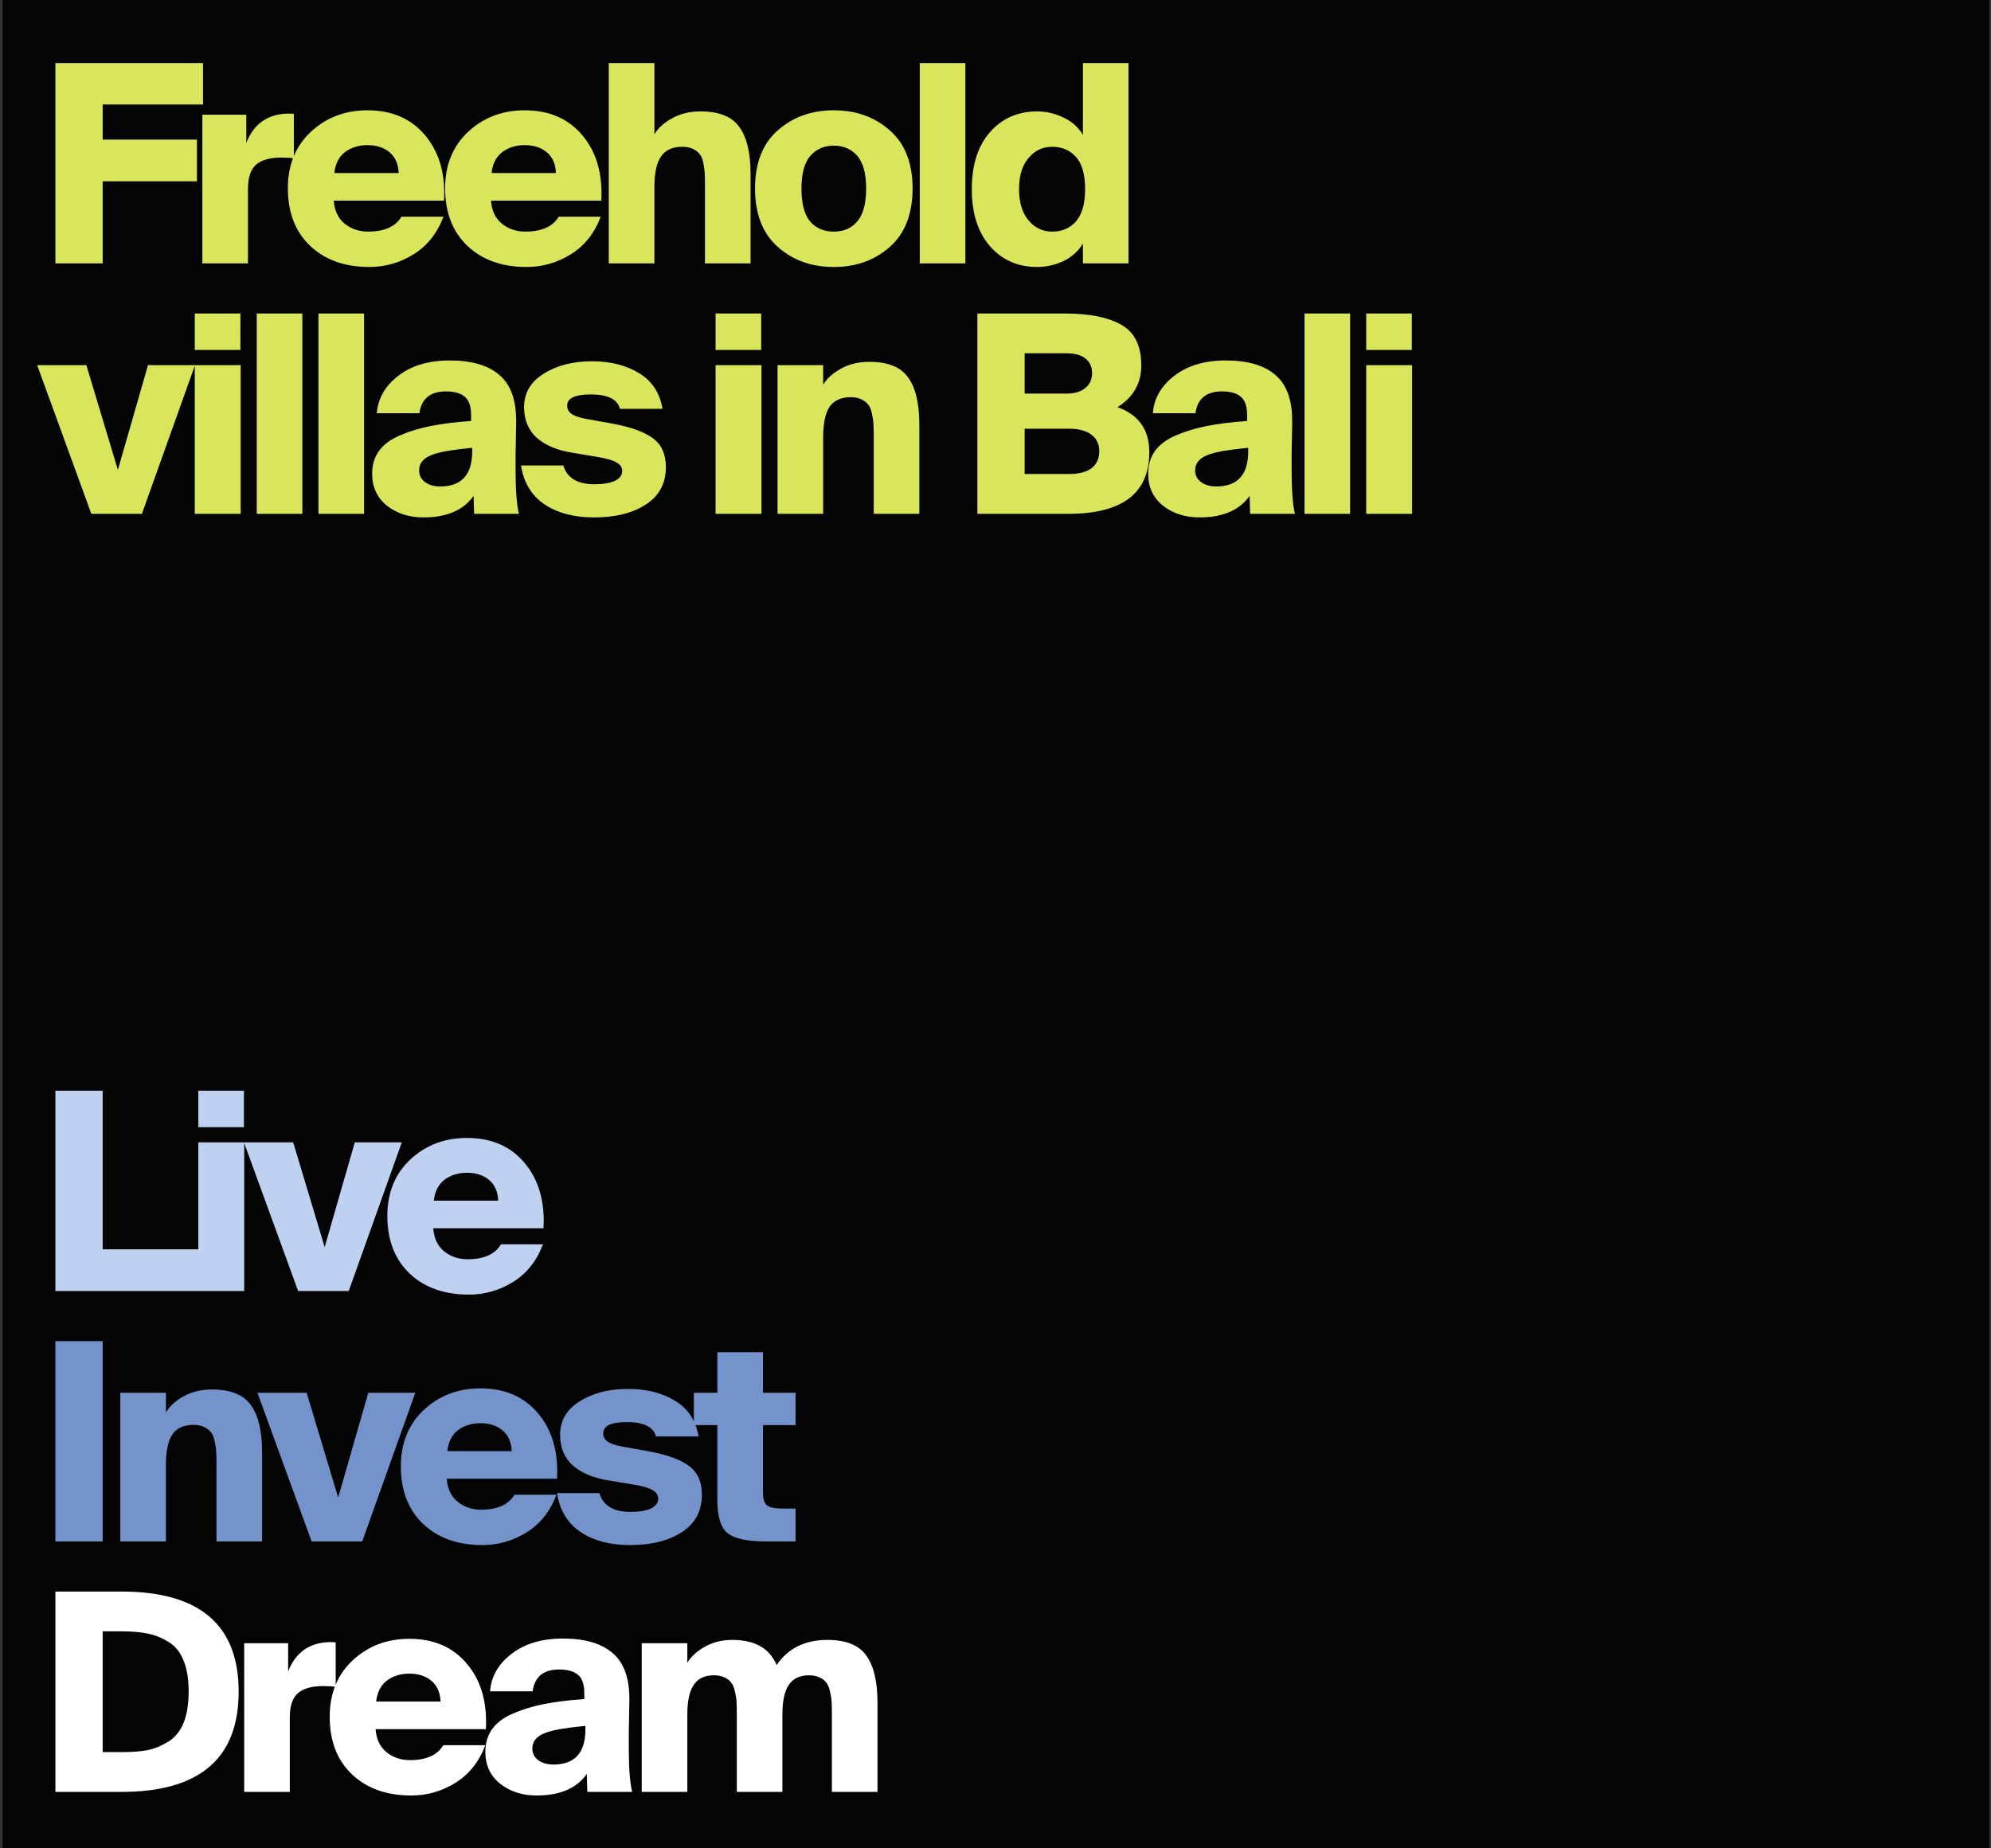
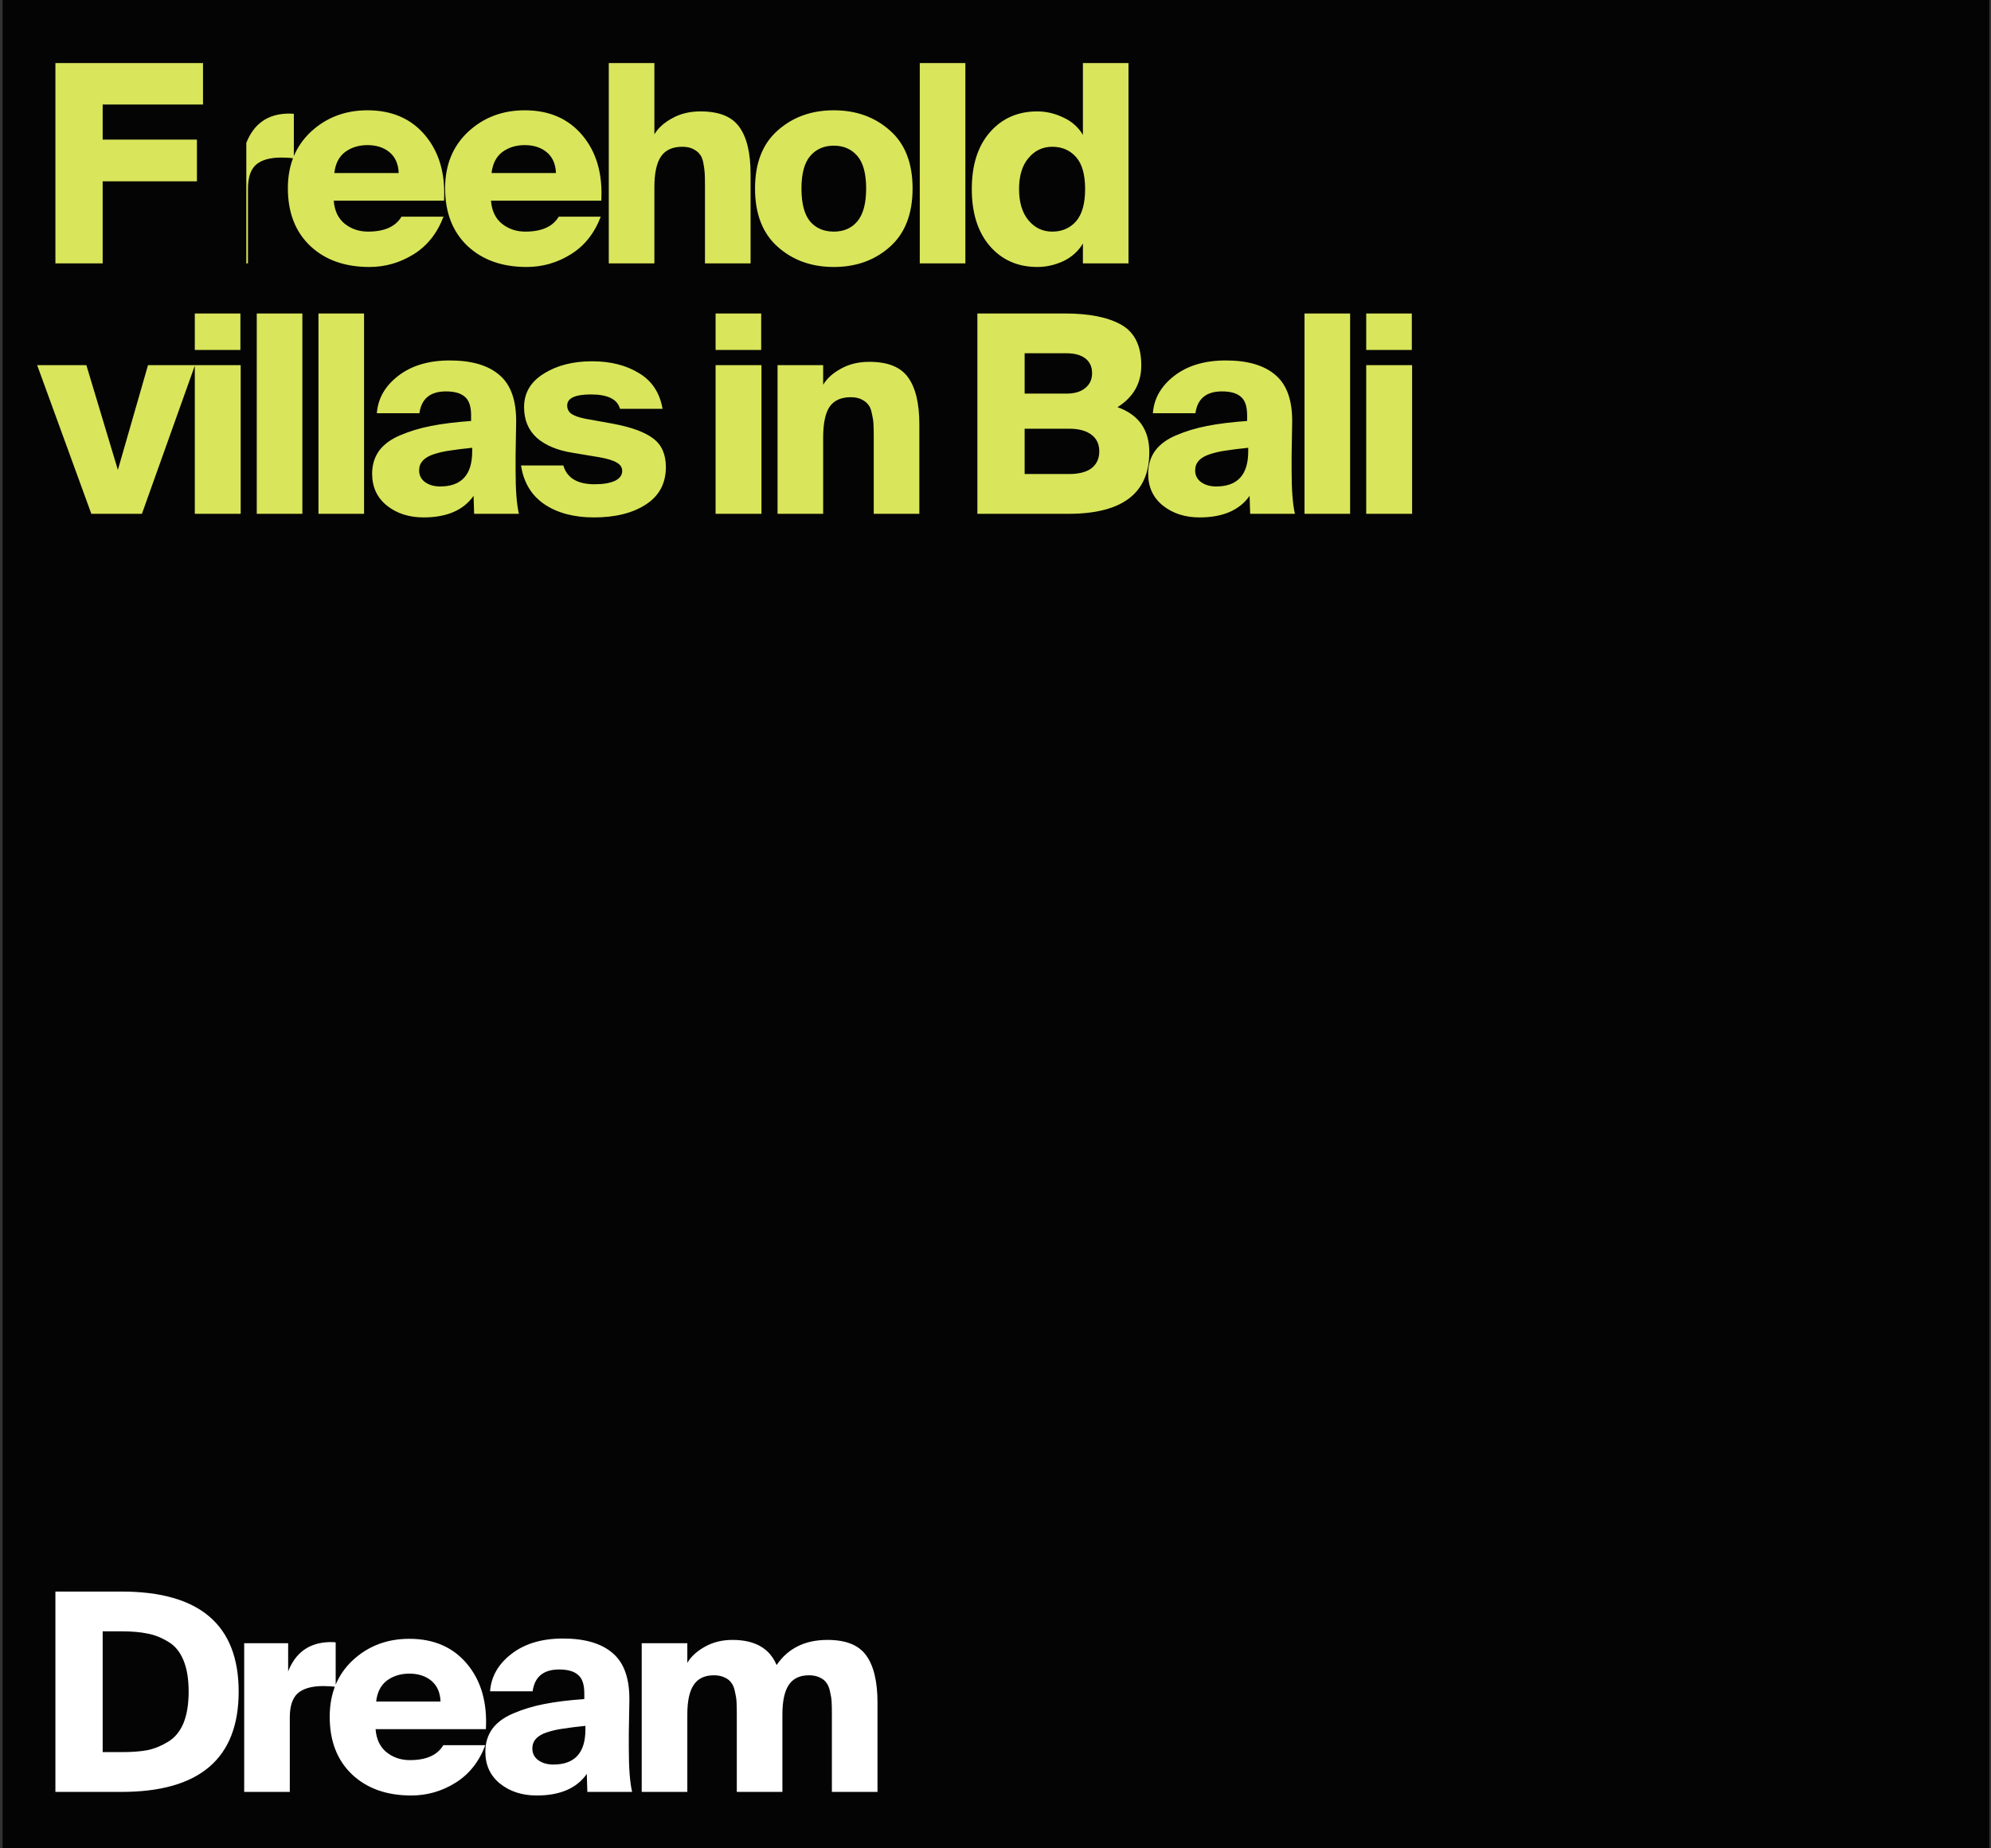
<svg xmlns="http://www.w3.org/2000/svg" width="461" height="428" viewBox="0 0 461 428" fill="none">
  <rect x="0" y="0" width="461" height="428" fill="#333333" stroke="none" />
  <rect width="460" height="428" transform="translate(0.605)" fill="#040404" />
-   <path d="M12.829 61V14.6H47.005V24.2H23.773V32.328H45.597V41.992H23.773V61H12.829ZM68.038 26.376V36.68C67.227 36.552 66.267 36.488 65.158 36.488C62.513 36.488 60.55 37.043 59.27 38.152C58.033 39.261 57.414 41.117 57.414 43.72V61H46.854V26.568H57.03V33.096C58.737 28.744 61.873 26.483 66.438 26.312H67.206C67.59 26.312 67.867 26.333 68.038 26.376ZM92.957 50.184H102.685C101.235 54.024 98.931 56.925 95.773 58.888C92.616 60.851 89.203 61.832 85.534 61.832C79.859 61.832 75.293 60.211 71.838 56.968C68.382 53.683 66.653 49.224 66.653 43.592C66.653 38.216 68.424 33.864 71.966 30.536C75.549 27.208 79.923 25.544 85.085 25.544C90.76 25.544 95.219 27.485 98.462 31.368C101.704 35.251 103.155 40.285 102.813 46.472H77.278C77.448 48.776 78.28 50.547 79.773 51.784C81.309 53.021 83.123 53.64 85.213 53.64C89.011 53.64 91.592 52.488 92.957 50.184ZM85.085 33.608C83.08 33.608 81.352 34.141 79.901 35.208C78.493 36.275 77.662 37.896 77.406 40.072H92.317C92.232 37.981 91.528 36.381 90.206 35.272C88.883 34.163 87.176 33.608 85.085 33.608ZM129.367 50.184H139.095C137.645 54.024 135.341 56.925 132.183 58.888C129.026 60.851 125.613 61.832 121.943 61.832C116.269 61.832 111.703 60.211 108.247 56.968C104.791 53.683 103.063 49.224 103.063 43.592C103.063 38.216 104.834 33.864 108.375 30.536C111.959 27.208 116.333 25.544 121.495 25.544C127.17 25.544 131.629 27.485 134.871 31.368C138.114 35.251 139.565 40.285 139.223 46.472H113.687C113.858 48.776 114.69 50.547 116.183 51.784C117.719 53.021 119.533 53.64 121.623 53.64C125.421 53.64 128.002 52.488 129.367 50.184ZM121.495 33.608C119.49 33.608 117.762 34.141 116.311 35.208C114.903 36.275 114.071 37.896 113.815 40.072H128.727C128.642 37.981 127.938 36.381 126.615 35.272C125.293 34.163 123.586 33.608 121.495 33.608ZM151.519 14.6V31.112C152.372 29.661 153.738 28.424 155.615 27.4C157.492 26.333 159.69 25.8 162.207 25.8C166.474 25.8 169.46 26.995 171.167 29.384C172.916 31.773 173.791 35.421 173.791 40.328V61H163.231V42.952C163.231 41.715 163.21 40.755 163.167 40.072C163.124 39.389 163.018 38.6 162.847 37.704C162.676 36.808 162.399 36.147 162.015 35.72C161.674 35.251 161.162 34.845 160.479 34.504C159.796 34.163 158.964 33.992 157.983 33.992C155.722 33.992 154.079 34.739 153.055 36.232C152.031 37.725 151.519 40.093 151.519 43.336V61H140.959V14.6H151.519ZM198.501 36.104C197.136 34.525 195.322 33.736 193.061 33.736C190.8 33.736 188.986 34.525 187.621 36.104C186.256 37.683 185.573 40.2 185.573 43.656C185.573 47.112 186.234 49.651 187.557 51.272C188.922 52.851 190.757 53.64 193.061 53.64C195.365 53.64 197.178 52.851 198.501 51.272C199.866 49.651 200.549 47.112 200.549 43.656C200.549 40.2 199.866 37.683 198.501 36.104ZM180.069 30.216C183.568 27.101 187.898 25.544 193.061 25.544C198.224 25.544 202.554 27.101 206.053 30.216C209.552 33.288 211.301 37.768 211.301 43.656C211.301 49.544 209.552 54.045 206.053 57.16C202.554 60.275 198.224 61.832 193.061 61.832C187.898 61.832 183.568 60.275 180.069 57.16C176.57 54.045 174.821 49.544 174.821 43.656C174.821 37.768 176.57 33.288 180.069 30.216ZM223.526 14.6V61H212.966V14.6H223.526ZM250.739 14.6H261.299V61H250.739V56.392C249.673 58.184 248.158 59.549 246.195 60.488C244.233 61.384 242.227 61.832 240.179 61.832C235.657 61.832 231.987 60.211 229.171 56.968C226.398 53.725 225.011 49.331 225.011 43.784C225.011 38.237 226.398 33.864 229.171 30.664C231.987 27.421 235.657 25.8 240.179 25.8C242.227 25.8 244.233 26.269 246.195 27.208C248.158 28.104 249.673 29.448 250.739 31.24V14.6ZM243.635 33.992C241.417 33.992 239.582 34.867 238.131 36.616C236.681 38.323 235.955 40.712 235.955 43.784C235.955 46.856 236.681 49.267 238.131 51.016C239.582 52.765 241.417 53.64 243.635 53.64C245.897 53.64 247.731 52.851 249.139 51.272C250.547 49.651 251.251 47.155 251.251 43.784C251.251 40.413 250.547 37.939 249.139 36.36C247.731 34.781 245.897 33.992 243.635 33.992ZM19.997 84.568L27.294 108.824L34.27 84.568H45.15L32.861 119H21.149L8.605 84.568H19.997ZM45.104 84.568H55.728V119H45.104V84.568ZM45.104 72.6H55.664V81.048H45.104V72.6ZM70.011 72.6V119H59.452V72.6H70.011ZM84.296 72.6V119H73.737V72.6H84.296ZM109.077 97.496V96.152C109.077 94.147 108.608 92.739 107.669 91.928C106.731 91.075 105.259 90.648 103.253 90.648C99.627 90.648 97.579 92.333 97.109 95.704H87.254C87.51 92.291 89.152 89.411 92.181 87.064C95.254 84.675 99.243 83.48 104.149 83.48C109.269 83.48 113.131 84.632 115.733 86.936C118.336 89.197 119.595 92.867 119.509 97.944L119.381 105.432V109.016C119.381 113.496 119.637 116.824 120.149 119H109.781L109.653 114.84C107.307 118.168 103.445 119.832 98.07 119.832C94.699 119.832 91.862 118.915 89.558 117.08C87.296 115.245 86.165 112.792 86.165 109.72C86.165 107.672 86.699 105.901 87.766 104.408C88.875 102.915 90.496 101.72 92.629 100.824C94.805 99.885 97.195 99.16 99.797 98.648C102.4 98.136 105.493 97.752 109.077 97.496ZM109.333 104.536V103.704C107.243 103.917 105.536 104.131 104.213 104.344C102.933 104.515 101.696 104.792 100.501 105.176C99.307 105.56 98.432 106.072 97.877 106.712C97.323 107.309 97.046 108.056 97.046 108.952C97.046 110.061 97.493 110.957 98.389 111.64C99.328 112.323 100.501 112.664 101.909 112.664C106.859 112.664 109.333 109.955 109.333 104.536ZM153.409 94.68H143.553C142.956 92.461 140.716 91.352 136.833 91.352C133.164 91.352 131.329 92.205 131.329 93.912C131.329 94.723 131.649 95.363 132.289 95.832C132.972 96.301 134.06 96.685 135.553 96.984L141.953 98.136C146.262 98.947 149.377 100.099 151.297 101.592C153.217 103.043 154.177 105.24 154.177 108.184C154.177 111.939 152.641 114.819 149.569 116.824C146.497 118.829 142.486 119.832 137.537 119.832C132.886 119.832 129.046 118.808 126.017 116.76C123.03 114.712 121.238 111.725 120.641 107.8H130.433C131.286 110.701 133.697 112.152 137.665 112.152C139.628 112.152 141.185 111.896 142.337 111.384C143.489 110.829 144.065 110.061 144.065 109.08C144.065 108.269 143.66 107.629 142.849 107.16C142.038 106.648 140.652 106.221 138.689 105.88L132.545 104.856C129.046 104.301 126.294 103.149 124.289 101.4C122.326 99.608 121.345 97.24 121.345 94.296C121.345 91.011 122.86 88.429 125.889 86.552C128.918 84.632 132.652 83.672 137.089 83.672C141.356 83.672 144.982 84.589 147.969 86.424C150.956 88.216 152.769 90.968 153.409 94.68ZM165.689 84.568H176.313V119H165.689V84.568ZM165.689 72.6H176.249V81.048H165.689V72.6ZM190.596 84.568V89.112C191.45 87.661 192.815 86.424 194.692 85.4C196.57 84.333 198.767 83.8 201.284 83.8C205.551 83.8 208.538 84.995 210.244 87.384C211.994 89.773 212.868 93.421 212.868 98.328V119H202.308V100.952C202.308 99.757 202.287 98.819 202.244 98.136C202.202 97.411 202.074 96.6 201.86 95.704C201.69 94.808 201.412 94.147 201.028 93.72C200.687 93.251 200.175 92.845 199.492 92.504C198.81 92.163 197.978 91.992 196.996 91.992C194.735 91.992 193.092 92.739 192.068 94.232C191.087 95.725 190.596 98.093 190.596 101.336V119H180.036V84.568H190.596ZM226.304 119V72.6H246.528C252.203 72.6 256.576 73.475 259.648 75.224C262.72 76.973 264.256 80.109 264.256 84.632C264.256 88.771 262.422 91.992 258.752 94.296C263.659 96.045 266.112 99.523 266.112 104.728C266.112 114.243 259.862 119 247.36 119H226.304ZM237.248 99.288V109.784H247.488C249.792 109.784 251.542 109.336 252.736 108.44C253.931 107.501 254.528 106.2 254.528 104.536C254.528 102.872 253.931 101.592 252.736 100.696C251.542 99.757 249.792 99.288 247.488 99.288H237.248ZM237.248 81.816V91.16H246.912C248.79 91.16 250.24 90.733 251.264 89.88C252.331 89.027 252.864 87.875 252.864 86.424C252.864 84.973 252.352 83.843 251.328 83.032C250.304 82.221 248.832 81.816 246.912 81.816H237.248ZM288.76 97.496V96.152C288.76 94.147 288.291 92.739 287.352 91.928C286.413 91.075 284.941 90.648 282.936 90.648C279.309 90.648 277.261 92.333 276.792 95.704H266.936C267.192 92.291 268.835 89.411 271.864 87.064C274.936 84.675 278.925 83.48 283.832 83.48C288.952 83.48 292.813 84.632 295.416 86.936C298.019 89.197 299.277 92.867 299.192 97.944L299.064 105.432V109.016C299.064 113.496 299.32 116.824 299.832 119H289.464L289.336 114.84C286.989 118.168 283.128 119.832 277.752 119.832C274.381 119.832 271.544 118.915 269.24 117.08C266.979 115.245 265.848 112.792 265.848 109.72C265.848 107.672 266.381 105.901 267.448 104.408C268.557 102.915 270.179 101.72 272.312 100.824C274.488 99.885 276.877 99.16 279.48 98.648C282.083 98.136 285.176 97.752 288.76 97.496ZM289.016 104.536V103.704C286.925 103.917 285.219 104.131 283.896 104.344C282.616 104.515 281.379 104.792 280.184 105.176C278.989 105.56 278.115 106.072 277.56 106.712C277.005 107.309 276.728 108.056 276.728 108.952C276.728 110.061 277.176 110.957 278.072 111.64C279.011 112.323 280.184 112.664 281.592 112.664C286.541 112.664 289.016 109.955 289.016 104.536ZM312.611 72.6V119H302.051V72.6H312.611ZM316.336 84.568H326.96V119H316.336V84.568ZM316.336 72.6H326.896V81.048H316.336V72.6Z" fill="#D9E55B" />
-   <path d="M23.773 252.6V289.336H46.045V299H12.829V252.6H23.773ZM45.916 264.568H56.541V299H45.916V264.568ZM45.916 252.6H56.477V261.048H45.916V252.6ZM67.88 264.568L75.176 288.824L82.152 264.568H93.032L80.744 299H69.032L56.488 264.568H67.88ZM115.992 288.184H125.72C124.27 292.024 121.966 294.925 118.808 296.888C115.651 298.851 112.238 299.832 108.568 299.832C102.894 299.832 98.329 298.211 94.873 294.968C91.416 291.683 89.689 287.224 89.689 281.592C89.689 276.216 91.459 271.864 95.001 268.536C98.585 265.208 102.958 263.544 108.12 263.544C113.795 263.544 118.254 265.485 121.496 269.368C124.739 273.251 126.19 278.285 125.848 284.472H100.312C100.483 286.776 101.315 288.547 102.808 289.784C104.344 291.021 106.158 291.64 108.248 291.64C112.046 291.64 114.627 290.488 115.992 288.184ZM108.12 271.608C106.115 271.608 104.387 272.141 102.936 273.208C101.528 274.275 100.696 275.896 100.44 278.072H115.352C115.267 275.981 114.563 274.381 113.24 273.272C111.918 272.163 110.211 271.608 108.12 271.608Z" fill="#BED1F1" />
-   <path d="M23.773 310.6V357H12.829V310.6H23.773ZM38.414 322.568V327.112C39.267 325.661 40.633 324.424 42.51 323.4C44.387 322.333 46.585 321.8 49.102 321.8C53.369 321.8 56.355 322.995 58.062 325.384C59.811 327.773 60.686 331.421 60.686 336.328V357H50.126V338.952C50.126 337.757 50.105 336.819 50.062 336.136C50.019 335.411 49.891 334.6 49.678 333.704C49.507 332.808 49.23 332.147 48.846 331.72C48.505 331.251 47.993 330.845 47.31 330.504C46.627 330.163 45.795 329.992 44.814 329.992C42.553 329.992 40.91 330.739 39.886 332.232C38.905 333.725 38.414 336.093 38.414 339.336V357H27.854V322.568H38.414ZM71.005 322.568L78.301 346.824L85.277 322.568H96.157L83.869 357H72.157L59.613 322.568H71.005ZM119.117 346.184H128.845C127.395 350.024 125.091 352.925 121.933 354.888C118.776 356.851 115.363 357.832 111.693 357.832C106.019 357.832 101.453 356.211 97.998 352.968C94.541 349.683 92.814 345.224 92.814 339.592C92.814 334.216 94.584 329.864 98.126 326.536C101.709 323.208 106.083 321.544 111.245 321.544C116.92 321.544 121.379 323.485 124.621 327.368C127.864 331.251 129.315 336.285 128.973 342.472H103.437C103.608 344.776 104.44 346.547 105.933 347.784C107.469 349.021 109.283 349.64 111.373 349.64C115.171 349.64 117.752 348.488 119.117 346.184ZM111.245 329.608C109.24 329.608 107.512 330.141 106.061 331.208C104.653 332.275 103.821 333.896 103.565 336.072H118.477C118.392 333.981 117.688 332.381 116.365 331.272C115.043 330.163 113.336 329.608 111.245 329.608ZM161.749 332.68H151.893C151.296 330.461 149.056 329.352 145.173 329.352C141.504 329.352 139.669 330.205 139.669 331.912C139.669 332.723 139.989 333.363 140.629 333.832C141.312 334.301 142.4 334.685 143.893 334.984L150.293 336.136C154.602 336.947 157.717 338.099 159.637 339.592C161.557 341.043 162.517 343.24 162.517 346.184C162.517 349.939 160.981 352.819 157.909 354.824C154.837 356.829 150.826 357.832 145.877 357.832C141.226 357.832 137.386 356.808 134.357 354.76C131.37 352.712 129.578 349.725 128.981 345.8H138.773C139.626 348.701 142.037 350.152 146.005 350.152C147.968 350.152 149.525 349.896 150.677 349.384C151.829 348.829 152.405 348.061 152.405 347.08C152.405 346.269 152 345.629 151.189 345.16C150.378 344.648 148.992 344.221 147.029 343.88L140.885 342.856C137.386 342.301 134.634 341.149 132.629 339.4C130.666 337.608 129.685 335.24 129.685 332.296C129.685 329.011 131.2 326.429 134.229 324.552C137.258 322.632 140.992 321.672 145.429 321.672C149.696 321.672 153.322 322.589 156.309 324.424C159.296 326.216 161.109 328.968 161.749 332.68ZM166.095 322.568V313.16H176.655V322.568H184.207V330.056H176.655V345.48C176.655 347.059 176.954 348.104 177.551 348.616C178.191 349.128 179.407 349.384 181.199 349.384H184.207V357H177.487C173.093 357 170.085 356.36 168.463 355.08C166.885 353.8 166.095 351.219 166.095 347.336V330.056H160.655V322.568H166.095Z" fill="#7393CA" />
+   <path d="M12.829 61V14.6H47.005V24.2H23.773V32.328H45.597V41.992H23.773V61H12.829ZM68.038 26.376V36.68C67.227 36.552 66.267 36.488 65.158 36.488C62.513 36.488 60.55 37.043 59.27 38.152C58.033 39.261 57.414 41.117 57.414 43.72V61H46.854H57.03V33.096C58.737 28.744 61.873 26.483 66.438 26.312H67.206C67.59 26.312 67.867 26.333 68.038 26.376ZM92.957 50.184H102.685C101.235 54.024 98.931 56.925 95.773 58.888C92.616 60.851 89.203 61.832 85.534 61.832C79.859 61.832 75.293 60.211 71.838 56.968C68.382 53.683 66.653 49.224 66.653 43.592C66.653 38.216 68.424 33.864 71.966 30.536C75.549 27.208 79.923 25.544 85.085 25.544C90.76 25.544 95.219 27.485 98.462 31.368C101.704 35.251 103.155 40.285 102.813 46.472H77.278C77.448 48.776 78.28 50.547 79.773 51.784C81.309 53.021 83.123 53.64 85.213 53.64C89.011 53.64 91.592 52.488 92.957 50.184ZM85.085 33.608C83.08 33.608 81.352 34.141 79.901 35.208C78.493 36.275 77.662 37.896 77.406 40.072H92.317C92.232 37.981 91.528 36.381 90.206 35.272C88.883 34.163 87.176 33.608 85.085 33.608ZM129.367 50.184H139.095C137.645 54.024 135.341 56.925 132.183 58.888C129.026 60.851 125.613 61.832 121.943 61.832C116.269 61.832 111.703 60.211 108.247 56.968C104.791 53.683 103.063 49.224 103.063 43.592C103.063 38.216 104.834 33.864 108.375 30.536C111.959 27.208 116.333 25.544 121.495 25.544C127.17 25.544 131.629 27.485 134.871 31.368C138.114 35.251 139.565 40.285 139.223 46.472H113.687C113.858 48.776 114.69 50.547 116.183 51.784C117.719 53.021 119.533 53.64 121.623 53.64C125.421 53.64 128.002 52.488 129.367 50.184ZM121.495 33.608C119.49 33.608 117.762 34.141 116.311 35.208C114.903 36.275 114.071 37.896 113.815 40.072H128.727C128.642 37.981 127.938 36.381 126.615 35.272C125.293 34.163 123.586 33.608 121.495 33.608ZM151.519 14.6V31.112C152.372 29.661 153.738 28.424 155.615 27.4C157.492 26.333 159.69 25.8 162.207 25.8C166.474 25.8 169.46 26.995 171.167 29.384C172.916 31.773 173.791 35.421 173.791 40.328V61H163.231V42.952C163.231 41.715 163.21 40.755 163.167 40.072C163.124 39.389 163.018 38.6 162.847 37.704C162.676 36.808 162.399 36.147 162.015 35.72C161.674 35.251 161.162 34.845 160.479 34.504C159.796 34.163 158.964 33.992 157.983 33.992C155.722 33.992 154.079 34.739 153.055 36.232C152.031 37.725 151.519 40.093 151.519 43.336V61H140.959V14.6H151.519ZM198.501 36.104C197.136 34.525 195.322 33.736 193.061 33.736C190.8 33.736 188.986 34.525 187.621 36.104C186.256 37.683 185.573 40.2 185.573 43.656C185.573 47.112 186.234 49.651 187.557 51.272C188.922 52.851 190.757 53.64 193.061 53.64C195.365 53.64 197.178 52.851 198.501 51.272C199.866 49.651 200.549 47.112 200.549 43.656C200.549 40.2 199.866 37.683 198.501 36.104ZM180.069 30.216C183.568 27.101 187.898 25.544 193.061 25.544C198.224 25.544 202.554 27.101 206.053 30.216C209.552 33.288 211.301 37.768 211.301 43.656C211.301 49.544 209.552 54.045 206.053 57.16C202.554 60.275 198.224 61.832 193.061 61.832C187.898 61.832 183.568 60.275 180.069 57.16C176.57 54.045 174.821 49.544 174.821 43.656C174.821 37.768 176.57 33.288 180.069 30.216ZM223.526 14.6V61H212.966V14.6H223.526ZM250.739 14.6H261.299V61H250.739V56.392C249.673 58.184 248.158 59.549 246.195 60.488C244.233 61.384 242.227 61.832 240.179 61.832C235.657 61.832 231.987 60.211 229.171 56.968C226.398 53.725 225.011 49.331 225.011 43.784C225.011 38.237 226.398 33.864 229.171 30.664C231.987 27.421 235.657 25.8 240.179 25.8C242.227 25.8 244.233 26.269 246.195 27.208C248.158 28.104 249.673 29.448 250.739 31.24V14.6ZM243.635 33.992C241.417 33.992 239.582 34.867 238.131 36.616C236.681 38.323 235.955 40.712 235.955 43.784C235.955 46.856 236.681 49.267 238.131 51.016C239.582 52.765 241.417 53.64 243.635 53.64C245.897 53.64 247.731 52.851 249.139 51.272C250.547 49.651 251.251 47.155 251.251 43.784C251.251 40.413 250.547 37.939 249.139 36.36C247.731 34.781 245.897 33.992 243.635 33.992ZM19.997 84.568L27.294 108.824L34.27 84.568H45.15L32.861 119H21.149L8.605 84.568H19.997ZM45.104 84.568H55.728V119H45.104V84.568ZM45.104 72.6H55.664V81.048H45.104V72.6ZM70.011 72.6V119H59.452V72.6H70.011ZM84.296 72.6V119H73.737V72.6H84.296ZM109.077 97.496V96.152C109.077 94.147 108.608 92.739 107.669 91.928C106.731 91.075 105.259 90.648 103.253 90.648C99.627 90.648 97.579 92.333 97.109 95.704H87.254C87.51 92.291 89.152 89.411 92.181 87.064C95.254 84.675 99.243 83.48 104.149 83.48C109.269 83.48 113.131 84.632 115.733 86.936C118.336 89.197 119.595 92.867 119.509 97.944L119.381 105.432V109.016C119.381 113.496 119.637 116.824 120.149 119H109.781L109.653 114.84C107.307 118.168 103.445 119.832 98.07 119.832C94.699 119.832 91.862 118.915 89.558 117.08C87.296 115.245 86.165 112.792 86.165 109.72C86.165 107.672 86.699 105.901 87.766 104.408C88.875 102.915 90.496 101.72 92.629 100.824C94.805 99.885 97.195 99.16 99.797 98.648C102.4 98.136 105.493 97.752 109.077 97.496ZM109.333 104.536V103.704C107.243 103.917 105.536 104.131 104.213 104.344C102.933 104.515 101.696 104.792 100.501 105.176C99.307 105.56 98.432 106.072 97.877 106.712C97.323 107.309 97.046 108.056 97.046 108.952C97.046 110.061 97.493 110.957 98.389 111.64C99.328 112.323 100.501 112.664 101.909 112.664C106.859 112.664 109.333 109.955 109.333 104.536ZM153.409 94.68H143.553C142.956 92.461 140.716 91.352 136.833 91.352C133.164 91.352 131.329 92.205 131.329 93.912C131.329 94.723 131.649 95.363 132.289 95.832C132.972 96.301 134.06 96.685 135.553 96.984L141.953 98.136C146.262 98.947 149.377 100.099 151.297 101.592C153.217 103.043 154.177 105.24 154.177 108.184C154.177 111.939 152.641 114.819 149.569 116.824C146.497 118.829 142.486 119.832 137.537 119.832C132.886 119.832 129.046 118.808 126.017 116.76C123.03 114.712 121.238 111.725 120.641 107.8H130.433C131.286 110.701 133.697 112.152 137.665 112.152C139.628 112.152 141.185 111.896 142.337 111.384C143.489 110.829 144.065 110.061 144.065 109.08C144.065 108.269 143.66 107.629 142.849 107.16C142.038 106.648 140.652 106.221 138.689 105.88L132.545 104.856C129.046 104.301 126.294 103.149 124.289 101.4C122.326 99.608 121.345 97.24 121.345 94.296C121.345 91.011 122.86 88.429 125.889 86.552C128.918 84.632 132.652 83.672 137.089 83.672C141.356 83.672 144.982 84.589 147.969 86.424C150.956 88.216 152.769 90.968 153.409 94.68ZM165.689 84.568H176.313V119H165.689V84.568ZM165.689 72.6H176.249V81.048H165.689V72.6ZM190.596 84.568V89.112C191.45 87.661 192.815 86.424 194.692 85.4C196.57 84.333 198.767 83.8 201.284 83.8C205.551 83.8 208.538 84.995 210.244 87.384C211.994 89.773 212.868 93.421 212.868 98.328V119H202.308V100.952C202.308 99.757 202.287 98.819 202.244 98.136C202.202 97.411 202.074 96.6 201.86 95.704C201.69 94.808 201.412 94.147 201.028 93.72C200.687 93.251 200.175 92.845 199.492 92.504C198.81 92.163 197.978 91.992 196.996 91.992C194.735 91.992 193.092 92.739 192.068 94.232C191.087 95.725 190.596 98.093 190.596 101.336V119H180.036V84.568H190.596ZM226.304 119V72.6H246.528C252.203 72.6 256.576 73.475 259.648 75.224C262.72 76.973 264.256 80.109 264.256 84.632C264.256 88.771 262.422 91.992 258.752 94.296C263.659 96.045 266.112 99.523 266.112 104.728C266.112 114.243 259.862 119 247.36 119H226.304ZM237.248 99.288V109.784H247.488C249.792 109.784 251.542 109.336 252.736 108.44C253.931 107.501 254.528 106.2 254.528 104.536C254.528 102.872 253.931 101.592 252.736 100.696C251.542 99.757 249.792 99.288 247.488 99.288H237.248ZM237.248 81.816V91.16H246.912C248.79 91.16 250.24 90.733 251.264 89.88C252.331 89.027 252.864 87.875 252.864 86.424C252.864 84.973 252.352 83.843 251.328 83.032C250.304 82.221 248.832 81.816 246.912 81.816H237.248ZM288.76 97.496V96.152C288.76 94.147 288.291 92.739 287.352 91.928C286.413 91.075 284.941 90.648 282.936 90.648C279.309 90.648 277.261 92.333 276.792 95.704H266.936C267.192 92.291 268.835 89.411 271.864 87.064C274.936 84.675 278.925 83.48 283.832 83.48C288.952 83.48 292.813 84.632 295.416 86.936C298.019 89.197 299.277 92.867 299.192 97.944L299.064 105.432V109.016C299.064 113.496 299.32 116.824 299.832 119H289.464L289.336 114.84C286.989 118.168 283.128 119.832 277.752 119.832C274.381 119.832 271.544 118.915 269.24 117.08C266.979 115.245 265.848 112.792 265.848 109.72C265.848 107.672 266.381 105.901 267.448 104.408C268.557 102.915 270.179 101.72 272.312 100.824C274.488 99.885 276.877 99.16 279.48 98.648C282.083 98.136 285.176 97.752 288.76 97.496ZM289.016 104.536V103.704C286.925 103.917 285.219 104.131 283.896 104.344C282.616 104.515 281.379 104.792 280.184 105.176C278.989 105.56 278.115 106.072 277.56 106.712C277.005 107.309 276.728 108.056 276.728 108.952C276.728 110.061 277.176 110.957 278.072 111.64C279.011 112.323 280.184 112.664 281.592 112.664C286.541 112.664 289.016 109.955 289.016 104.536ZM312.611 72.6V119H302.051V72.6H312.611ZM316.336 84.568H326.96V119H316.336V84.568ZM316.336 72.6H326.896V81.048H316.336V72.6Z" fill="#D9E55B" />
  <path d="M42.462 399.128C43.272 397.165 43.678 394.712 43.678 391.768C43.678 388.824 43.272 386.392 42.462 384.472C41.651 382.509 40.456 381.08 38.877 380.184C37.342 379.245 35.763 378.627 34.142 378.328C32.52 377.987 30.579 377.816 28.317 377.816H23.773V405.784H28.317C30.579 405.784 32.52 405.635 34.142 405.336C35.763 404.995 37.342 404.355 38.877 403.416C40.456 402.477 41.651 401.048 42.462 399.128ZM12.829 368.6H28.125C46.216 368.6 55.261 376.323 55.261 391.768C55.261 407.256 46.216 415 28.125 415H12.829V368.6ZM77.725 380.376V390.68C76.915 390.552 75.955 390.488 74.846 390.488C72.2 390.488 70.237 391.043 68.957 392.152C67.72 393.261 67.102 395.117 67.102 397.72V415H56.541V380.568H66.718V387.096C68.424 382.744 71.56 380.483 76.126 380.312H76.894C77.278 380.312 77.555 380.333 77.725 380.376ZM102.645 404.184H112.373C110.922 408.024 108.618 410.925 105.461 412.888C102.304 414.851 98.89 415.832 95.221 415.832C89.546 415.832 84.981 414.211 81.525 410.968C78.069 407.683 76.341 403.224 76.341 397.592C76.341 392.216 78.112 387.864 81.653 384.536C85.237 381.208 89.61 379.544 94.773 379.544C100.448 379.544 104.906 381.485 108.149 385.368C111.392 389.251 112.842 394.285 112.501 400.472H86.965C87.136 402.776 87.968 404.547 89.461 405.784C90.997 407.021 92.81 407.64 94.901 407.64C98.698 407.64 101.28 406.488 102.645 404.184ZM94.773 387.608C92.768 387.608 91.04 388.141 89.589 389.208C88.181 390.275 87.349 391.896 87.093 394.072H102.005C101.92 391.981 101.216 390.381 99.893 389.272C98.57 388.163 96.864 387.608 94.773 387.608ZM135.292 393.496V392.152C135.292 390.147 134.823 388.739 133.884 387.928C132.946 387.075 131.474 386.648 129.468 386.648C125.842 386.648 123.794 388.333 123.324 391.704H113.468C113.724 388.291 115.367 385.411 118.396 383.064C121.468 380.675 125.458 379.48 130.364 379.48C135.484 379.48 139.346 380.632 141.948 382.936C144.551 385.197 145.81 388.867 145.724 393.944L145.596 401.432V405.016C145.596 409.496 145.852 412.824 146.364 415H135.996L135.868 410.84C133.522 414.168 129.66 415.832 124.284 415.832C120.914 415.832 118.076 414.915 115.772 413.08C113.511 411.245 112.38 408.792 112.38 405.72C112.38 403.672 112.914 401.901 113.98 400.408C115.09 398.915 116.711 397.72 118.844 396.824C121.02 395.885 123.41 395.16 126.012 394.648C128.615 394.136 131.708 393.752 135.292 393.496ZM135.548 400.536V399.704C133.458 399.917 131.751 400.131 130.428 400.344C129.148 400.515 127.911 400.792 126.716 401.176C125.522 401.56 124.647 402.072 124.092 402.712C123.538 403.309 123.26 404.056 123.26 404.952C123.26 406.061 123.708 406.957 124.604 407.64C125.543 408.323 126.716 408.664 128.124 408.664C133.074 408.664 135.548 405.955 135.548 400.536ZM159.144 397.08V415H148.584V380.568H159.144V385.112C159.997 383.661 161.341 382.424 163.176 381.4C165.053 380.333 167.187 379.8 169.576 379.8C174.781 379.8 178.195 381.741 179.816 385.624C182.461 381.741 186.387 379.8 191.592 379.8C195.859 379.8 198.845 380.995 200.552 383.384C202.301 385.773 203.176 389.421 203.176 394.328V415H192.616V396.952C192.616 395.757 192.595 394.797 192.552 394.072C192.509 393.347 192.381 392.557 192.168 391.704C191.997 390.851 191.72 390.189 191.336 389.72C190.995 389.208 190.483 388.803 189.8 388.504C189.117 388.163 188.285 387.992 187.304 387.992C185.171 387.992 183.613 388.739 182.632 390.232C181.651 391.683 181.16 393.965 181.16 397.08V415H170.6V396.952C170.6 395.757 170.579 394.797 170.536 394.072C170.493 393.347 170.365 392.557 170.152 391.704C169.981 390.851 169.704 390.189 169.32 389.72C168.979 389.208 168.467 388.803 167.784 388.504C167.101 388.163 166.269 387.992 165.288 387.992C163.155 387.992 161.597 388.739 160.616 390.232C159.635 391.683 159.144 393.965 159.144 397.08Z" fill="white" />
</svg>